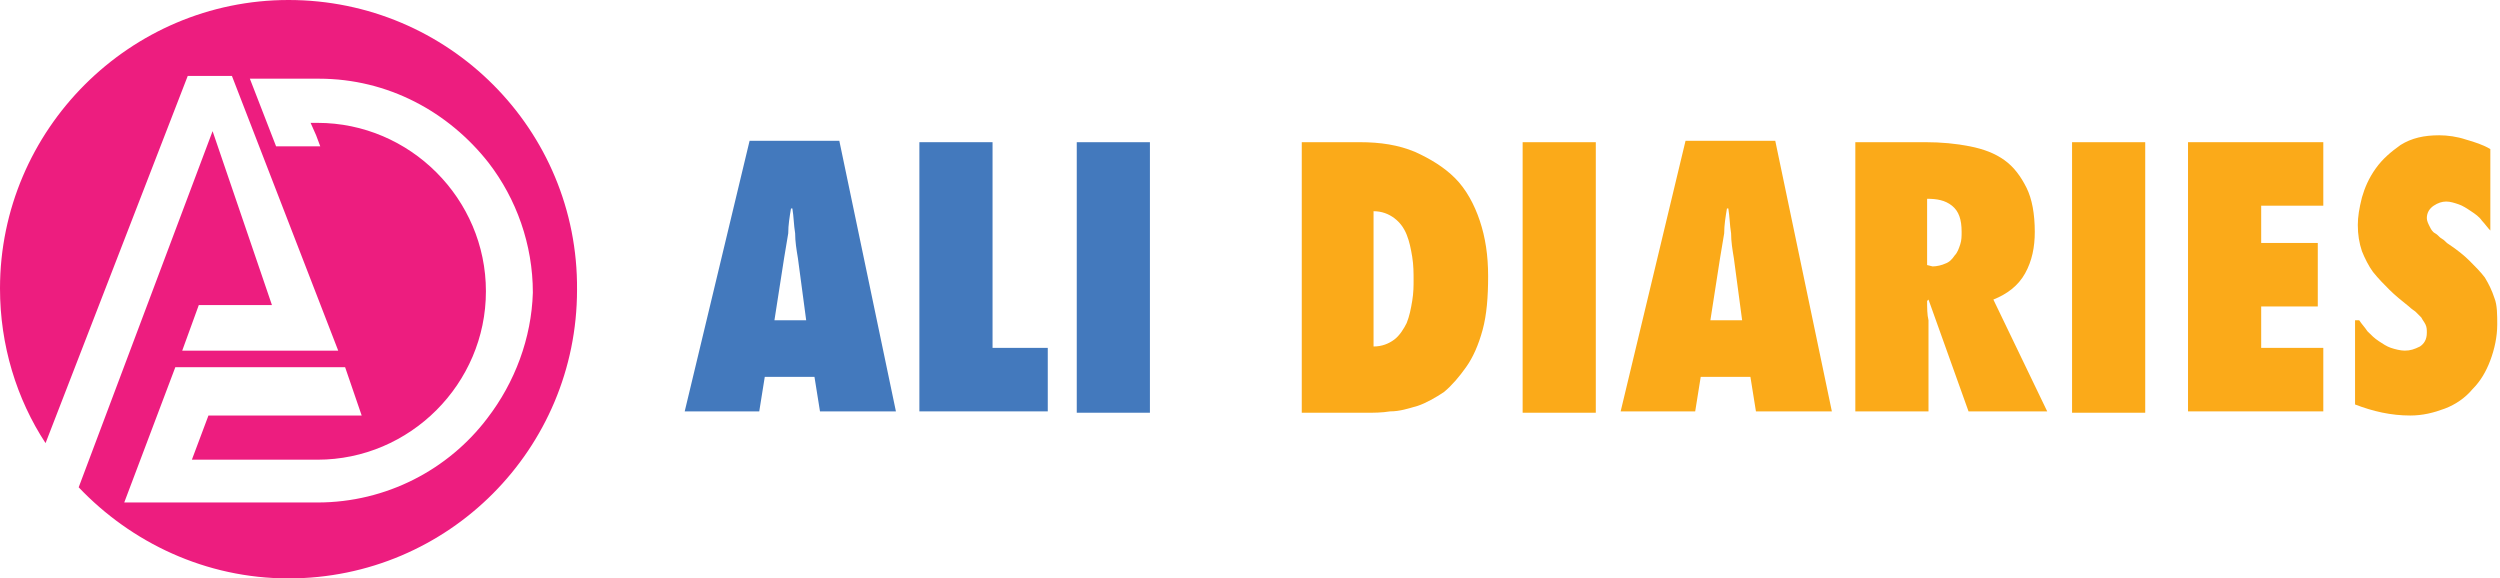
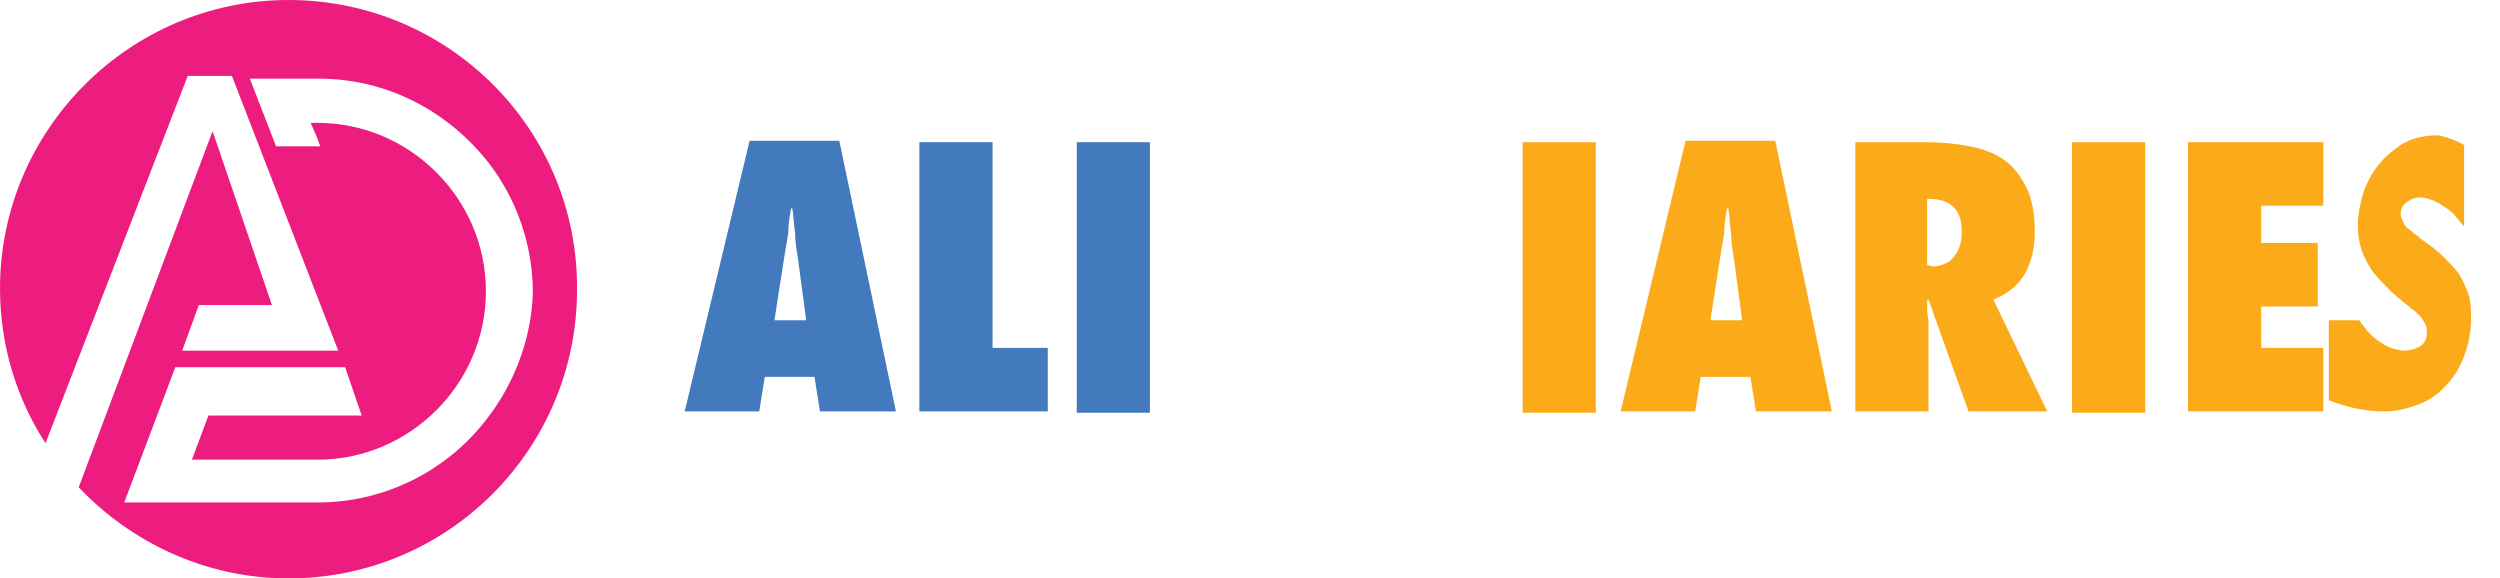
<svg xmlns="http://www.w3.org/2000/svg" id="Layer_1" x="0px" y="0px" viewBox="0 0 181.1 41.9" style="enable-background:new 0 0 181.1 41.9;" xml:space="preserve">
  <style type="text/css">	.st0{fill:#52469C;}	.st1{fill:#EF4025;}	.st2{fill:#FFFFFF;}	.st3{fill:#4379BD;}	.st4{fill:#FBAA19;}	.st5{fill:#ED1D7F;}	.st6{fill:#8DC63F;}	.st7{fill:#ED1C24;}	.st8{fill:#27AAE1;}	.st9{fill:#1786C8;}	.st10{fill:#ED6E23;}	.st11{fill:#FFF7EE;}	.st12{fill:#ED2377;}</style>
  <g>
    <g>
      <g>
        <g>
          <g>
            <path class="st3" d="M59.4,29.8L59,27.3h-3.6L55,29.8h-5.4l4.7-19.6h6.5l4.1,19.6H59.4z M58.4,23.2l-0.6-4.5      c-0.1-0.6-0.2-1.2-0.2-1.8c-0.1-0.6-0.1-1.2-0.2-1.8h-0.1c-0.1,0.6-0.2,1.2-0.2,1.8c-0.1,0.6-0.2,1.2-0.3,1.8l-0.7,4.5H58.4z" />
          </g>
        </g>
        <g>
          <g>
            <path class="st3" d="M66.6,29.8V10.3h5.3v14.9h4v4.6H66.6z" />
          </g>
        </g>
        <g>
          <g>
            <path class="st3" d="M78,29.8V10.3h5.3v19.6H78z" />
          </g>
        </g>
        <g>
          <g>
-             <path class="st4" d="M94.2,10.3h4.3c1.5,0,2.8,0.2,4,0.7c1.1,0.5,2.1,1.1,2.9,1.9c0.8,0.8,1.4,1.9,1.8,3.1      c0.4,1.2,0.6,2.5,0.6,4c0,1.5-0.1,2.8-0.4,3.9s-0.7,2-1.2,2.7s-1,1.3-1.6,1.8c-0.6,0.4-1.3,0.8-1.9,1c-0.7,0.2-1.3,0.4-2,0.4      c-0.6,0.1-1.2,0.1-1.8,0.1h-4.6V10.3z M99.5,25.1c0.6,0,1.1-0.2,1.5-0.5c0.4-0.3,0.7-0.8,0.9-1.2c0.2-0.5,0.3-1,0.4-1.6      c0.1-0.6,0.1-1.1,0.1-1.5c0-0.5,0-1.1-0.1-1.7s-0.2-1.1-0.4-1.6c-0.2-0.5-0.5-0.9-0.9-1.2c-0.4-0.3-0.9-0.5-1.5-0.5V25.1z" />
-           </g>
+             </g>
        </g>
        <g>
          <g>
            <path class="st4" d="M110.3,29.8V10.3h5.3v19.6H110.3z" />
          </g>
        </g>
        <g>
          <g>
            <path class="st4" d="M127.2,29.8l-0.4-2.5h-3.6l-0.4,2.5h-5.4l4.7-19.6h6.5l4.1,19.6H127.2z M126.2,23.2l-0.6-4.5      c-0.1-0.6-0.2-1.2-0.2-1.8c-0.1-0.6-0.1-1.2-0.2-1.8h-0.1c-0.1,0.6-0.2,1.2-0.2,1.8c-0.1,0.6-0.2,1.2-0.3,1.8l-0.7,4.5H126.2z" />
          </g>
        </g>
        <g>
          <g>
            <path class="st4" d="M142.6,29.8l-2.9-8.1l-0.1,0.1c0,0.5,0,1,0.1,1.4c0,0.5,0,1,0,1.4v5.2h-5.3V10.3h5.1      c1.1,0,2.2,0.1,3.2,0.3c1,0.2,1.8,0.5,2.5,1c0.7,0.5,1.2,1.2,1.6,2s0.6,1.9,0.6,3.2c0,1.1-0.2,2.1-0.7,3      c-0.5,0.9-1.3,1.5-2.3,1.9l3.9,8.1H142.6z M140,19.3c0.3,0,0.7-0.1,0.9-0.2c0.3-0.1,0.5-0.3,0.7-0.6c0.2-0.2,0.3-0.5,0.4-0.8      s0.1-0.6,0.1-0.9c0-0.9-0.2-1.5-0.7-1.9c-0.5-0.4-1.1-0.5-1.8-0.5v4.8L140,19.3z" />
          </g>
        </g>
        <g>
          <g>
            <path class="st4" d="M150.1,29.8V10.3h5.3v19.6H150.1z" />
          </g>
        </g>
        <g>
          <g>
            <path class="st4" d="M158.5,10.3h9.8v4.6h-4.5v2.7h4.1v4.6h-4.1v3h4.5v4.6h-9.8V10.3z" />
          </g>
        </g>
        <g>
          <g>
-             <path class="st4" d="M170.9,23.2c0.2,0.3,0.4,0.5,0.6,0.8c0.3,0.3,0.5,0.5,0.8,0.7s0.6,0.4,0.9,0.5c0.3,0.1,0.7,0.2,1,0.2      c0.4,0,0.7-0.1,1.1-0.3c0.3-0.2,0.5-0.5,0.5-1c0-0.2,0-0.4-0.1-0.6c-0.1-0.2-0.2-0.3-0.3-0.5c-0.1-0.1-0.3-0.3-0.4-0.4      c-0.1-0.1-0.3-0.2-0.5-0.4c-0.5-0.4-1-0.8-1.4-1.2c-0.4-0.4-0.8-0.8-1.2-1.3c-0.3-0.4-0.6-1-0.8-1.5c-0.2-0.6-0.3-1.2-0.3-1.9      c0-0.6,0.1-1.2,0.3-2c0.2-0.7,0.5-1.4,1-2.1c0.5-0.7,1.1-1.2,1.8-1.7c0.8-0.5,1.7-0.7,2.8-0.7c0.6,0,1.3,0.1,1.9,0.3      c0.7,0.2,1.3,0.4,1.8,0.7v5.9c-0.2-0.2-0.4-0.5-0.6-0.7c-0.2-0.3-0.5-0.5-0.8-0.7c-0.3-0.2-0.6-0.4-0.9-0.5      c-0.3-0.1-0.6-0.2-0.9-0.2c-0.3,0-0.6,0.1-0.9,0.3s-0.5,0.5-0.5,0.9c0,0.2,0.1,0.4,0.2,0.6c0.1,0.2,0.2,0.4,0.4,0.5      s0.3,0.3,0.5,0.4c0.2,0.1,0.3,0.3,0.5,0.4c0.6,0.4,1.1,0.8,1.5,1.2c0.4,0.4,0.8,0.8,1.1,1.2c0.3,0.5,0.5,0.9,0.7,1.5      c0.2,0.5,0.2,1.2,0.2,1.9c0,0.9-0.2,1.8-0.5,2.6c-0.3,0.8-0.7,1.5-1.3,2.1c-0.5,0.6-1.2,1.1-2,1.4c-0.8,0.3-1.6,0.5-2.5,0.5      c-1.4,0-2.7-0.3-4-0.8V23.2z" />
+             <path class="st4" d="M170.9,23.2c0.2,0.3,0.4,0.5,0.6,0.8c0.3,0.3,0.5,0.5,0.8,0.7s0.6,0.4,0.9,0.5c0.3,0.1,0.7,0.2,1,0.2      c0.4,0,0.7-0.1,1.1-0.3c0.3-0.2,0.5-0.5,0.5-1c0-0.2,0-0.4-0.1-0.6c-0.1-0.2-0.2-0.3-0.3-0.5c-0.1-0.1-0.3-0.3-0.4-0.4      c-0.1-0.1-0.3-0.2-0.5-0.4c-0.5-0.4-1-0.8-1.4-1.2c-0.4-0.4-0.8-0.8-1.2-1.3c-0.3-0.4-0.6-1-0.8-1.5c-0.2-0.6-0.3-1.2-0.3-1.9      c0-0.6,0.1-1.2,0.3-2c0.2-0.7,0.5-1.4,1-2.1c0.5-0.7,1.1-1.2,1.8-1.7c0.8-0.5,1.7-0.7,2.8-0.7c0.7,0.2,1.3,0.4,1.8,0.7v5.9c-0.2-0.2-0.4-0.5-0.6-0.7c-0.2-0.3-0.5-0.5-0.8-0.7c-0.3-0.2-0.6-0.4-0.9-0.5      c-0.3-0.1-0.6-0.2-0.9-0.2c-0.3,0-0.6,0.1-0.9,0.3s-0.5,0.5-0.5,0.9c0,0.2,0.1,0.4,0.2,0.6c0.1,0.2,0.2,0.4,0.4,0.5      s0.3,0.3,0.5,0.4c0.2,0.1,0.3,0.3,0.5,0.4c0.6,0.4,1.1,0.8,1.5,1.2c0.4,0.4,0.8,0.8,1.1,1.2c0.3,0.5,0.5,0.9,0.7,1.5      c0.2,0.5,0.2,1.2,0.2,1.9c0,0.9-0.2,1.8-0.5,2.6c-0.3,0.8-0.7,1.5-1.3,2.1c-0.5,0.6-1.2,1.1-2,1.4c-0.8,0.3-1.6,0.5-2.5,0.5      c-1.4,0-2.7-0.3-4-0.8V23.2z" />
          </g>
        </g>
      </g>
    </g>
    <g>
      <path class="st5" d="M20.9,0C9.4,0,0,9.4,0,20.9c0,4.1,1.2,8,3.3,11.2L13.6,5.5h3.2l7.7,19.9H13.2l1.2-3.3h5.3L15.4,9.5L5.7,35.3   c3.8,4,9.2,6.6,15.2,6.6c11.6,0,20.9-9.4,20.9-20.9C41.9,9.4,32.5,0,20.9,0z M35.3,30.3c-2.8,3.7-7.3,6.1-12.3,6.1h-14l3.7-9.8H25   l1.2,3.5H15.1l-1.2,3.2h9.1v0c6.7,0,12.2-5.5,12.2-12.2c0-6.7-5.5-12.2-12.2-12.2h-0.5l0.4,0.9l0.3,0.8H20l-1.9-4.9h5   c5,0,9.4,2.4,12.3,6.1c2,2.6,3.2,5.9,3.2,9.4C38.5,24.5,37.3,27.7,35.3,30.3z" />
    </g>
  </g>
</svg>